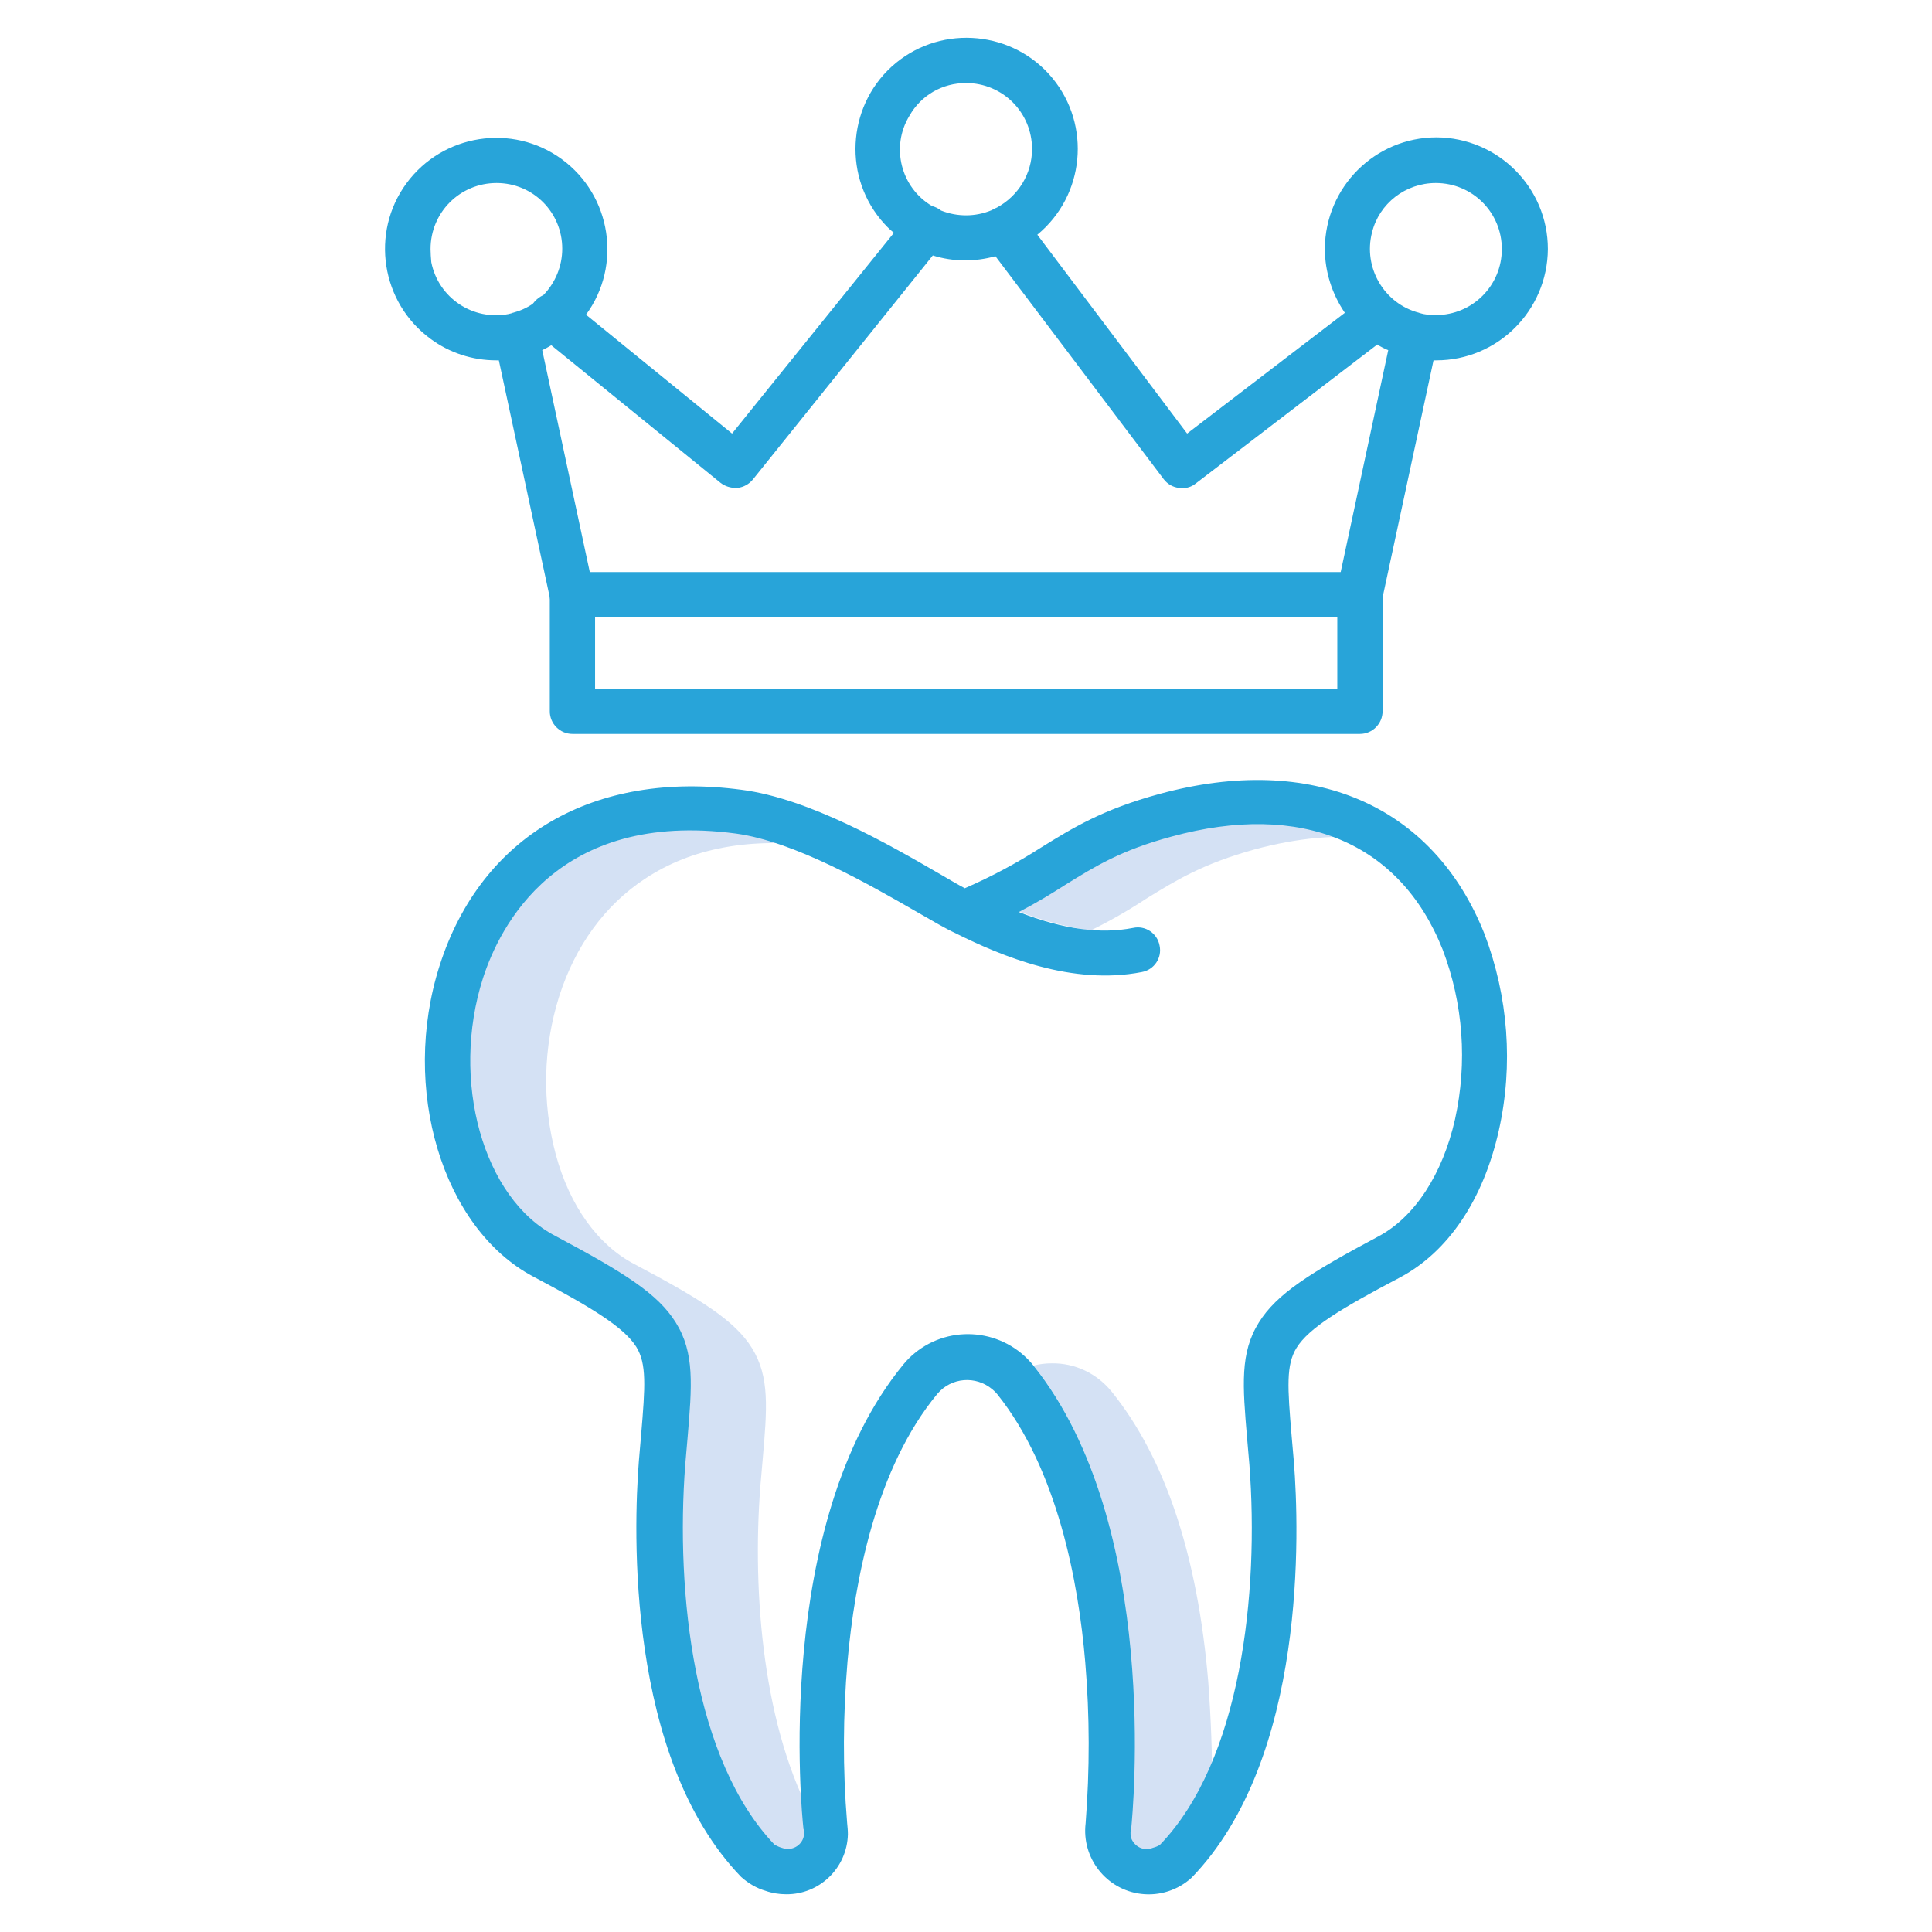
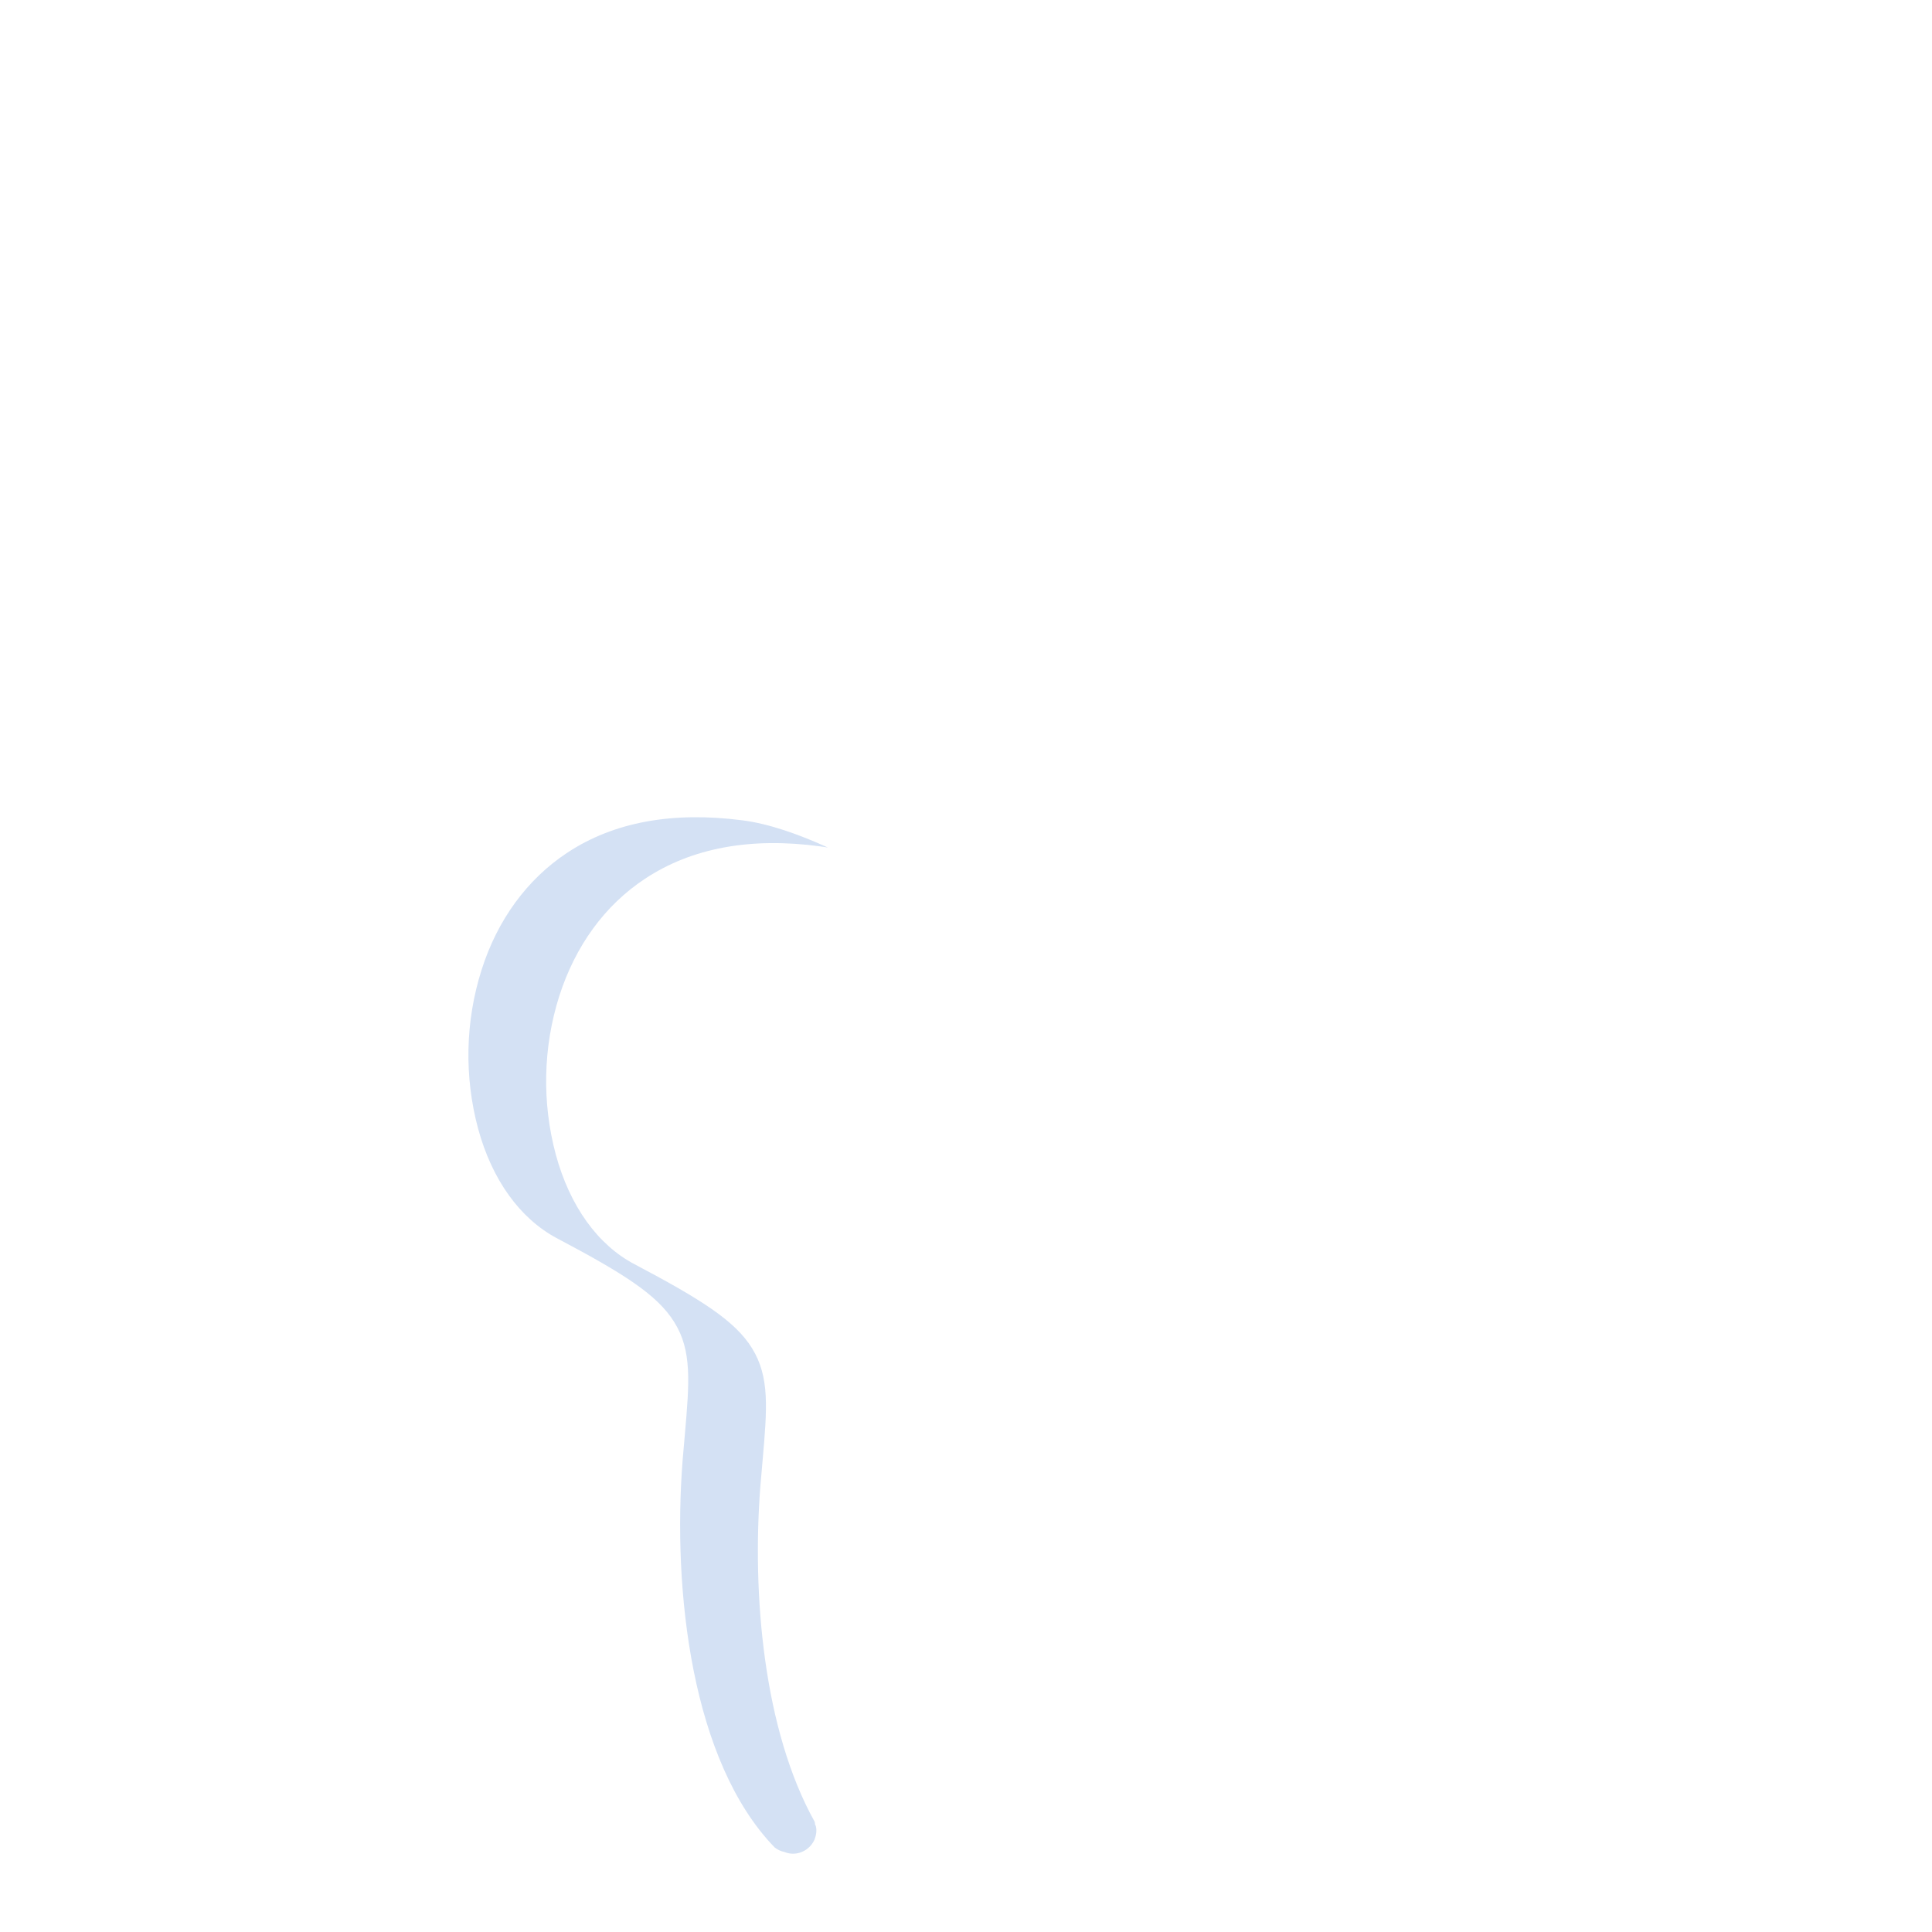
<svg xmlns="http://www.w3.org/2000/svg" version="1.1" id="Layer_1" x="0px" y="0px" viewBox="0 0 512 512" style="enable-background:new 0 0 512 512;" xml:space="preserve">
  <style type="text/css">
	.st0{fill:#D4E1F4;}
	.st1{fill:#28a4d9;}
</style>
  <g>
-     <path class="st0" d="M303.7,238.2c8.1-5,15.1-9.3,28.8-13.1c11.5-3.1,22-4,31.5-2.9c-13.6-8.1-31.4-9.7-52.2-4   c-13.7,3.7-20.7,8.1-28.8,13.1c-5.1,3.3-10.4,6.3-15.9,9c7,3.1,14.4,5.2,21.9,6.3C294.1,244.1,299,241.3,303.7,238.2L303.7,238.2z" />
-     <path class="st0" d="M320.2,445.7c-2.8-33.4-11.4-59.3-25.6-76.9c-3.9-4.8-9.7-7.6-15.9-7.5c-1.6,0-3.3,0.2-4.8,0.6   c0,0,0,0.1,0.1,0.1c14.1,17.7,22.8,43.5,25.6,76.9c1.3,14.9,1.3,29.8,0,44.7c0,0.1,0,0.2,0,0.3c-0.7,3.3,1.5,6.6,4.8,7.2   c1.2,0.2,2.4,0.1,3.5-0.3c0.9-0.2,1.8-0.7,2.6-1.2c4.3-4.5,7.9-9.6,10.7-15.1C321.3,464.8,320.9,455.2,320.2,445.7L320.2,445.7z" />
    <path class="st0" d="M216,483.5c0-0.1,0-0.3-0.1-0.7c-13.6-24.4-16.6-60.3-14.4-88.9c0.2-2.5,0.4-4.8,0.6-6.9   c1.2-13.8,1.9-22.1-2.8-29.7c-4.5-7.3-13.6-13-31.2-22.3c-9.7-5.1-17.1-15.4-20.8-29c-3.7-13.8-3.4-28.4,0.9-42   c4.3-13.4,12.1-24.1,22.7-31.1c12.4-8.2,28-11.1,46.5-8.6c0.7,0.1,1.3,0.2,2,0.3c-7.7-3.5-15.6-6.3-22.6-7.2   c-18.5-2.4-34.1,0.4-46.5,8.6c-10.6,7-18.5,17.8-22.7,31.1c-4.3,13.6-4.6,28.2-0.9,42c3.7,13.6,11.1,23.8,20.8,29   c17.6,9.3,26.7,15,31.2,22.3c4.7,7.5,4,15.9,2.8,29.7c-0.2,2.1-0.4,4.4-0.6,6.9c-2.7,34.7,2.4,79.9,24.4,102.6   c0.8,0.6,1.6,1,2.6,1.2c3.1,1.3,6.7-0.3,8-3.4c0.4-1.1,0.6-2.3,0.3-3.5C216.1,483.7,216,483.6,216,483.5L216,483.5z" />
  </g>
-   <path class="st1" d="M151.7,194.5h208.7c3.3,0,6-2.7,6-6v-31c0-3.3-2.7-6-6-6s-6,2.7-6,6v25H157.7v-25c0-3.3-2.7-6-6-6s-6,2.7-6,6  v31C145.7,191.8,148.4,194.5,151.7,194.5L151.7,194.5z" />
-   <path class="st1" d="M141.3,338.3c15.5,8.2,24,13.4,27.3,18.6c2.8,4.5,2.4,10.4,1.3,23.4c-0.2,2.2-0.4,4.5-0.6,7  c-1.4,17.8-3.4,78.5,27.1,110.1c1.9,1.7,4.1,3,6.5,3.7c1.7,0.6,3.6,0.9,5.4,0.9c8.9,0.1,16.2-7,16.4-15.9c0-1-0.1-2-0.2-3  c-1.2-14.3-1.1-28.6,0.1-42.8c1.9-21.4,7.5-51.2,23.8-70.9c3.7-4.4,10.2-4.9,14.6-1.2c0.5,0.4,0.9,0.8,1.3,1.3  c15.9,19.9,21.5,49.6,23.3,71c1.2,14.2,1.2,28.5,0.1,42.7c-1.1,9.2,5.5,17.6,14.7,18.7c4.9,0.6,9.8-1,13.4-4.3  c30.6-31.6,28.5-92.3,27.1-110.1c-0.2-2.5-0.4-4.8-0.6-6.9c-1.1-13-1.5-18.9,1.3-23.4c3.2-5.2,11.7-10.4,27.3-18.6  c12.9-6.8,22.2-20.7,26.3-39c3.9-17.4,2.5-35.5-3.8-52.1c-13.6-34.2-45.7-48.1-86.1-37.1c-15.1,4.1-23,9-31.4,14.2  c-6.4,4.1-13.1,7.7-20,10.7c-0.1,0-0.1,0.1-0.2,0.1c-1.9-1-4.1-2.3-6.5-3.7c-13.8-8-34.8-20.1-52.7-22.4c-39.1-5.2-69,12.2-80,46.6  C106.1,288.4,117.2,325.5,141.3,338.3L141.3,338.3z M128,259.2c4.4-13.6,19.6-44.6,67-38.3c15.5,2.1,35.2,13.4,48.2,20.9  c4,2.3,7.4,4.3,10,5.5c12.4,6.2,31,13.9,49.4,10.3c3.3-0.6,5.4-3.8,4.7-7c-0.6-3.3-3.8-5.4-7-4.7c-8.7,1.7-18.5,0.4-30.3-4.2  c4.8-2.5,8.7-4.9,12.3-7.2c7.9-4.9,14.8-9.2,28.2-12.8c34.4-9.4,60.5,1.5,71.8,29.9c5.5,14.4,6.6,30,3.3,45  c-3.3,14.6-10.7,25.9-20.2,31c-18.2,9.7-27.1,15.3-31.8,22.9c-5,8-4.3,16.6-3.1,30.7c0.2,2.1,0.4,4.4,0.6,6.9  c2.6,34.1-2.2,78.5-23.7,100.8c-0.6,0.4-1.2,0.6-1.9,0.8c-2.2,0.9-4.6-0.1-5.6-2.3c-0.3-0.8-0.4-1.7-0.2-2.5c0-0.2,0.1-0.3,0.1-0.5  c0.3-3.3,8-80.3-26-122.6c-7.8-9.6-21.9-11-31.4-3.2c-1.1,0.9-2.1,1.9-3,3c-34.6,42.1-26.9,119.5-26.5,122.8c0,0.2,0,0.3,0.1,0.5  c0.5,2.3-1,4.5-3.3,5c-0.8,0.2-1.7,0.1-2.5-0.2c-0.7-0.2-1.3-0.5-1.9-0.8c-21.4-22.3-26.3-66.6-23.7-100.8c0.2-2.5,0.4-4.7,0.6-6.9  c1.2-14.1,1.9-22.7-3.1-30.7c-4.7-7.6-13.6-13.2-31.8-22.9C128,317.7,119.3,286.3,128,259.2L128,259.2z" />
-   <path class="st1" d="M132.2,95.5l13.6,63.3c0.6,2.8,3,4.7,5.9,4.7h208.7c2.8,0,5.3-2,5.9-4.7l13.6-63.3c0.2,0,0.4,0,0.7,0  c16.3,0,29.5-13.2,29.6-29.5c0-16.3-13.2-29.5-29.5-29.6c-16.3,0-29.5,13.2-29.6,29.5c0,6.1,1.9,12,5.3,17l-41.8,32l-39.7-52.7  c12.6-10.4,14.3-29,4-41.5s-29-14.3-41.5-4s-14.3,29-4,41.5c1.1,1.3,2.2,2.5,3.5,3.5L194,114.9l-38.7-31.5  c9.6-13.1,6.7-31.6-6.4-41.2c-13.1-9.6-31.6-6.7-41.2,6.4s-6.7,31.6,6.4,41.2c5,3.7,11.1,5.7,17.4,5.7  C131.8,95.5,132,95.5,132.2,95.5L132.2,95.5z M380.5,48.5c9.7,0,17.5,7.8,17.5,17.5s-7.8,17.5-17.5,17.5c-1.2,0-2.3-0.1-3.4-0.3  c-0.2-0.1-0.5-0.1-0.7-0.2c-0.1,0-0.2,0-0.3-0.1c-9.3-2.4-14.9-12-12.5-21.3C365.5,53.9,372.5,48.5,380.5,48.5L380.5,48.5z M256,22  c9.7,0,17.5,7.8,17.5,17.5c0,6.5-3.6,12.4-9.3,15.5c-0.5,0.2-0.9,0.4-1.4,0.7c-4.3,1.8-9.1,1.8-13.4,0.1c0,0-0.1,0-0.1-0.1  c-0.7-0.5-1.5-0.9-2.3-1.1c-8.3-4.9-11-15.7-6-23.9C244.1,25.2,249.8,22,256,22z M194.9,129.3c0.2,0,0.4,0,0.6,0c1.6-0.2,3-1,4-2.2  l47.7-59.4c5.4,1.7,11.2,1.7,16.6,0.2l44.6,59.1c1,1.3,2.4,2.1,4,2.3c0.3,0,0.5,0.1,0.8,0.1c1.3,0,2.6-0.4,3.6-1.2l48.2-36.9  c0.9,0.6,1.9,1.1,2.9,1.5l-12.6,58.8h-199l-12.6-58.8c0.8-0.4,1.6-0.8,2.4-1.3l44.9,36.5C192.2,128.9,193.6,129.3,194.9,129.3  L194.9,129.3z M114.1,66c0-9.7,7.8-17.5,17.5-17.5S149,56.3,149,65.9c0,4.6-1.8,9-5,12.3c-0.9,0.4-1.7,1-2.4,1.8  c-0.1,0.2-0.3,0.3-0.4,0.5c-1.6,1.1-3.4,1.9-5.3,2.4c-0.1,0-0.2,0-0.3,0.1c-0.2,0.1-0.5,0.1-0.7,0.2c-9.5,1.9-18.7-4.2-20.6-13.7  C114.2,68.3,114.1,67.1,114.1,66L114.1,66z" />
</svg>